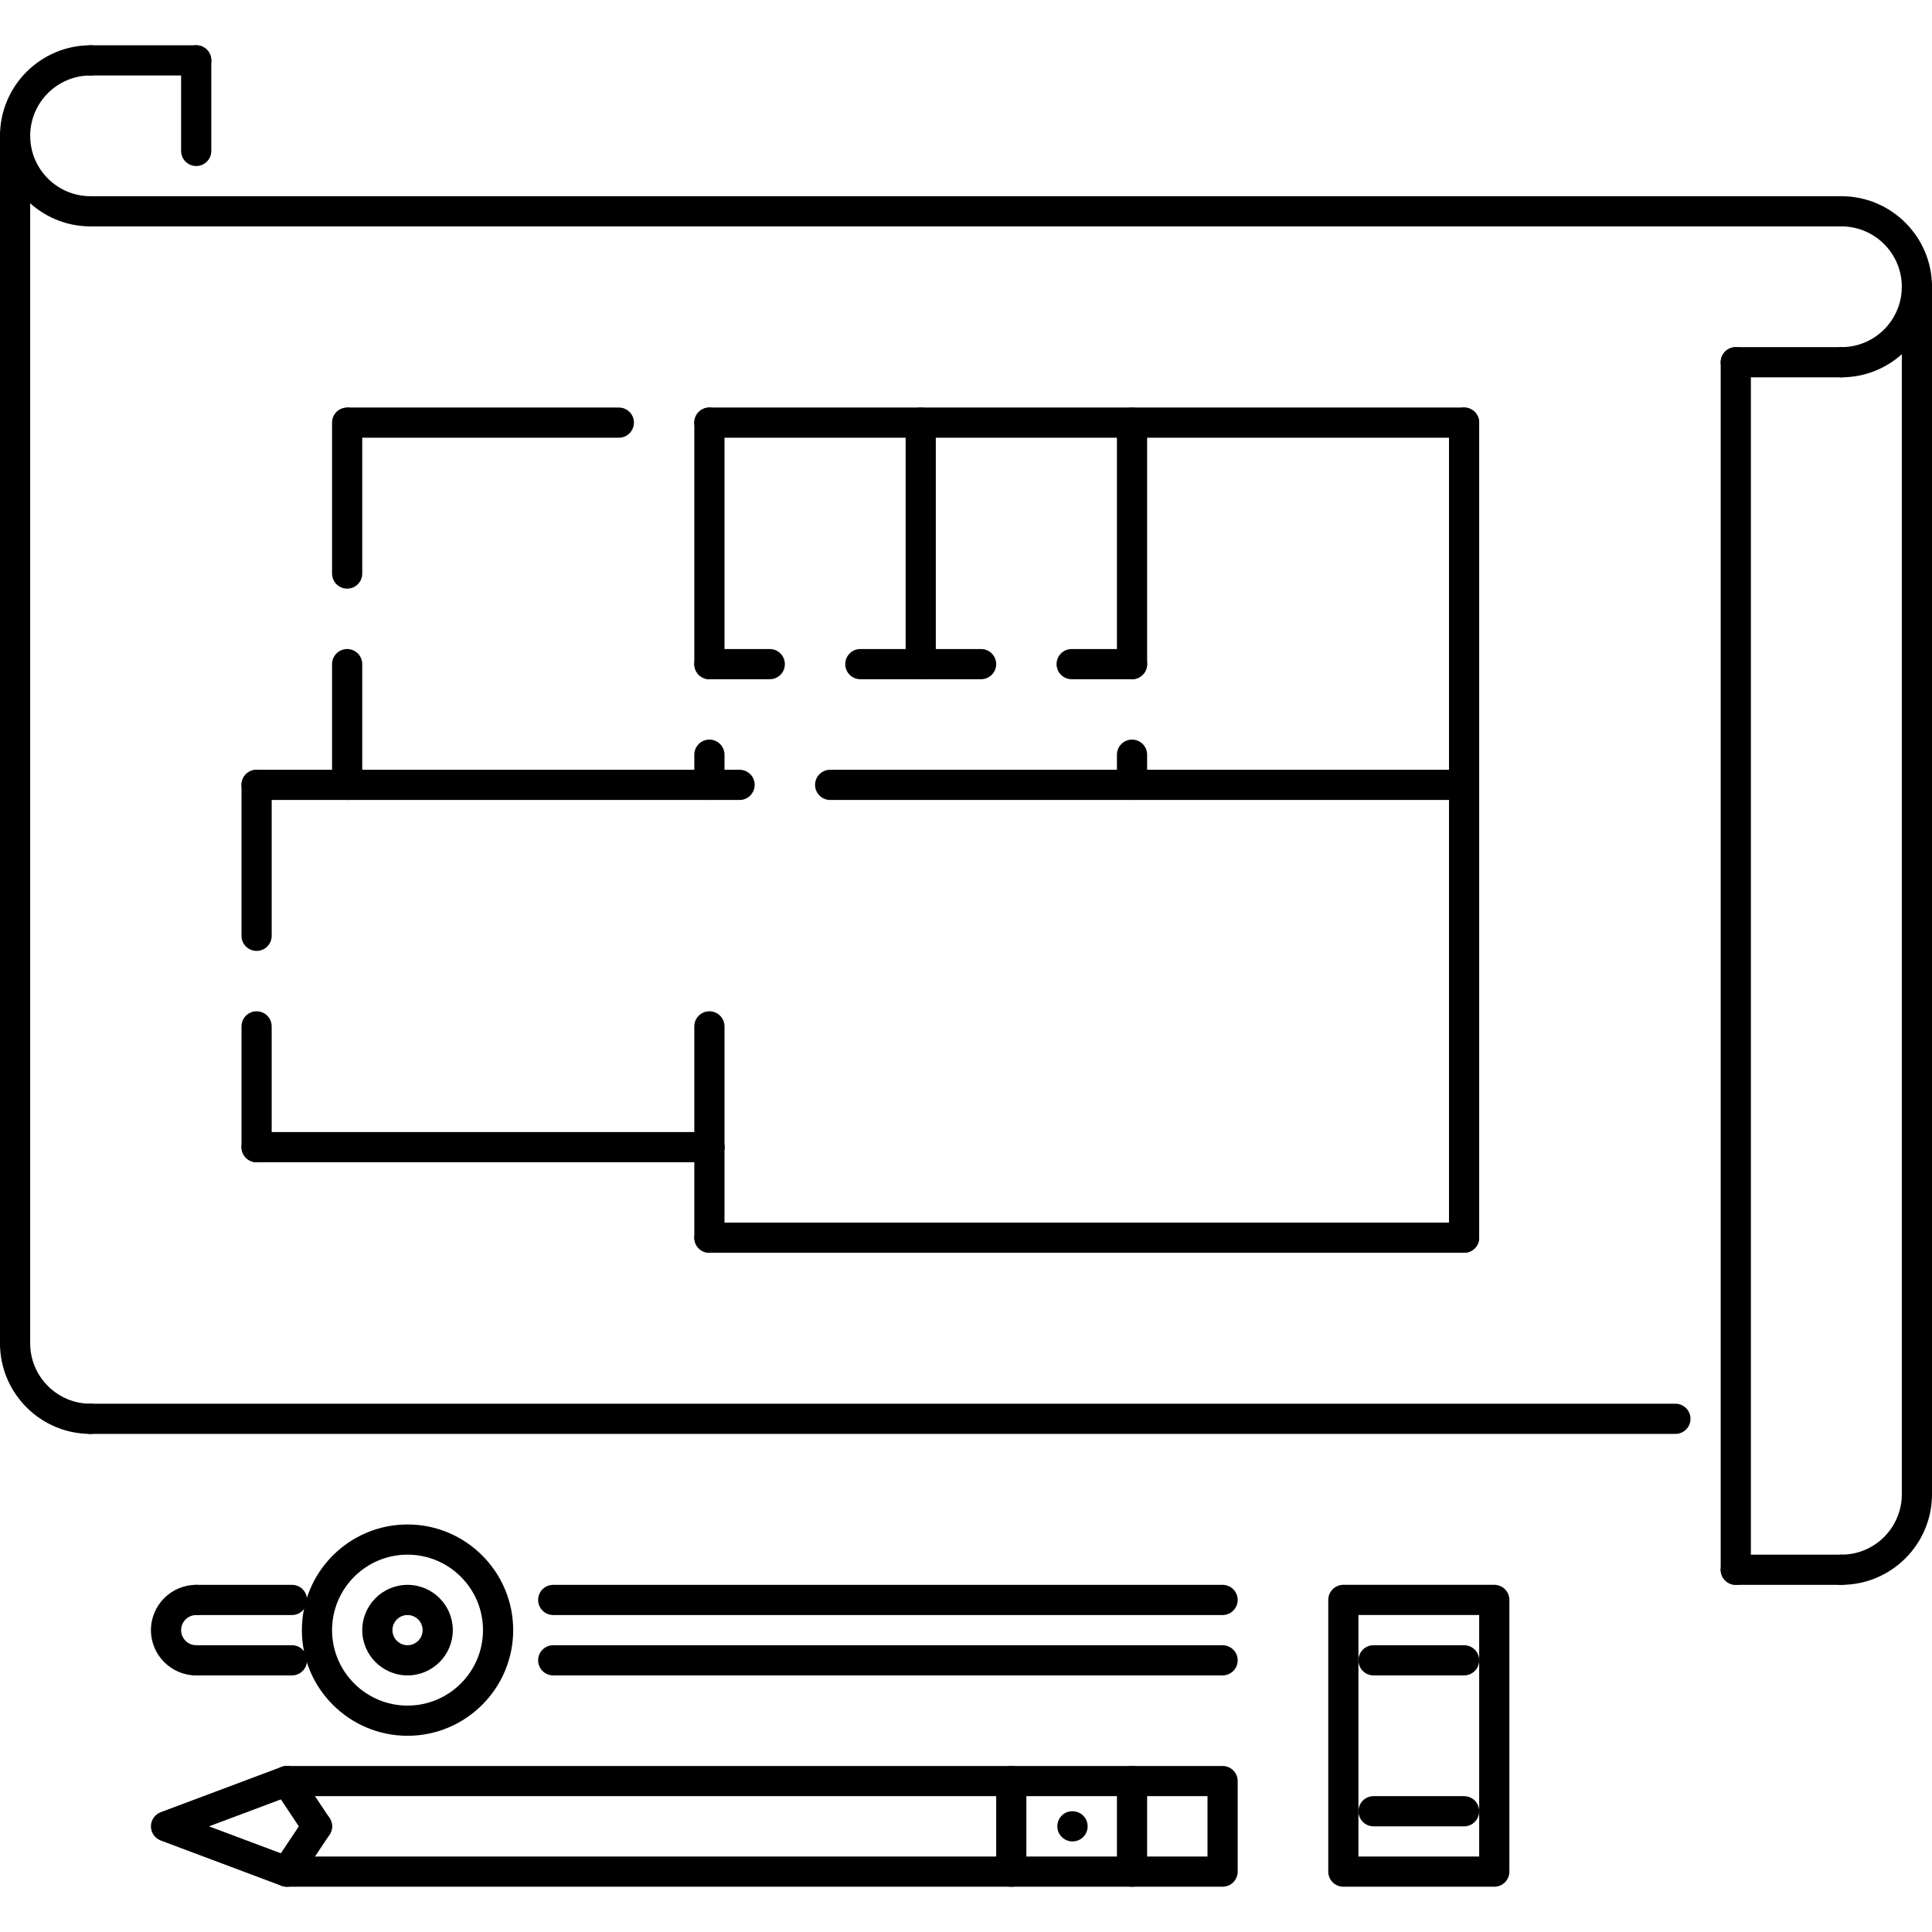
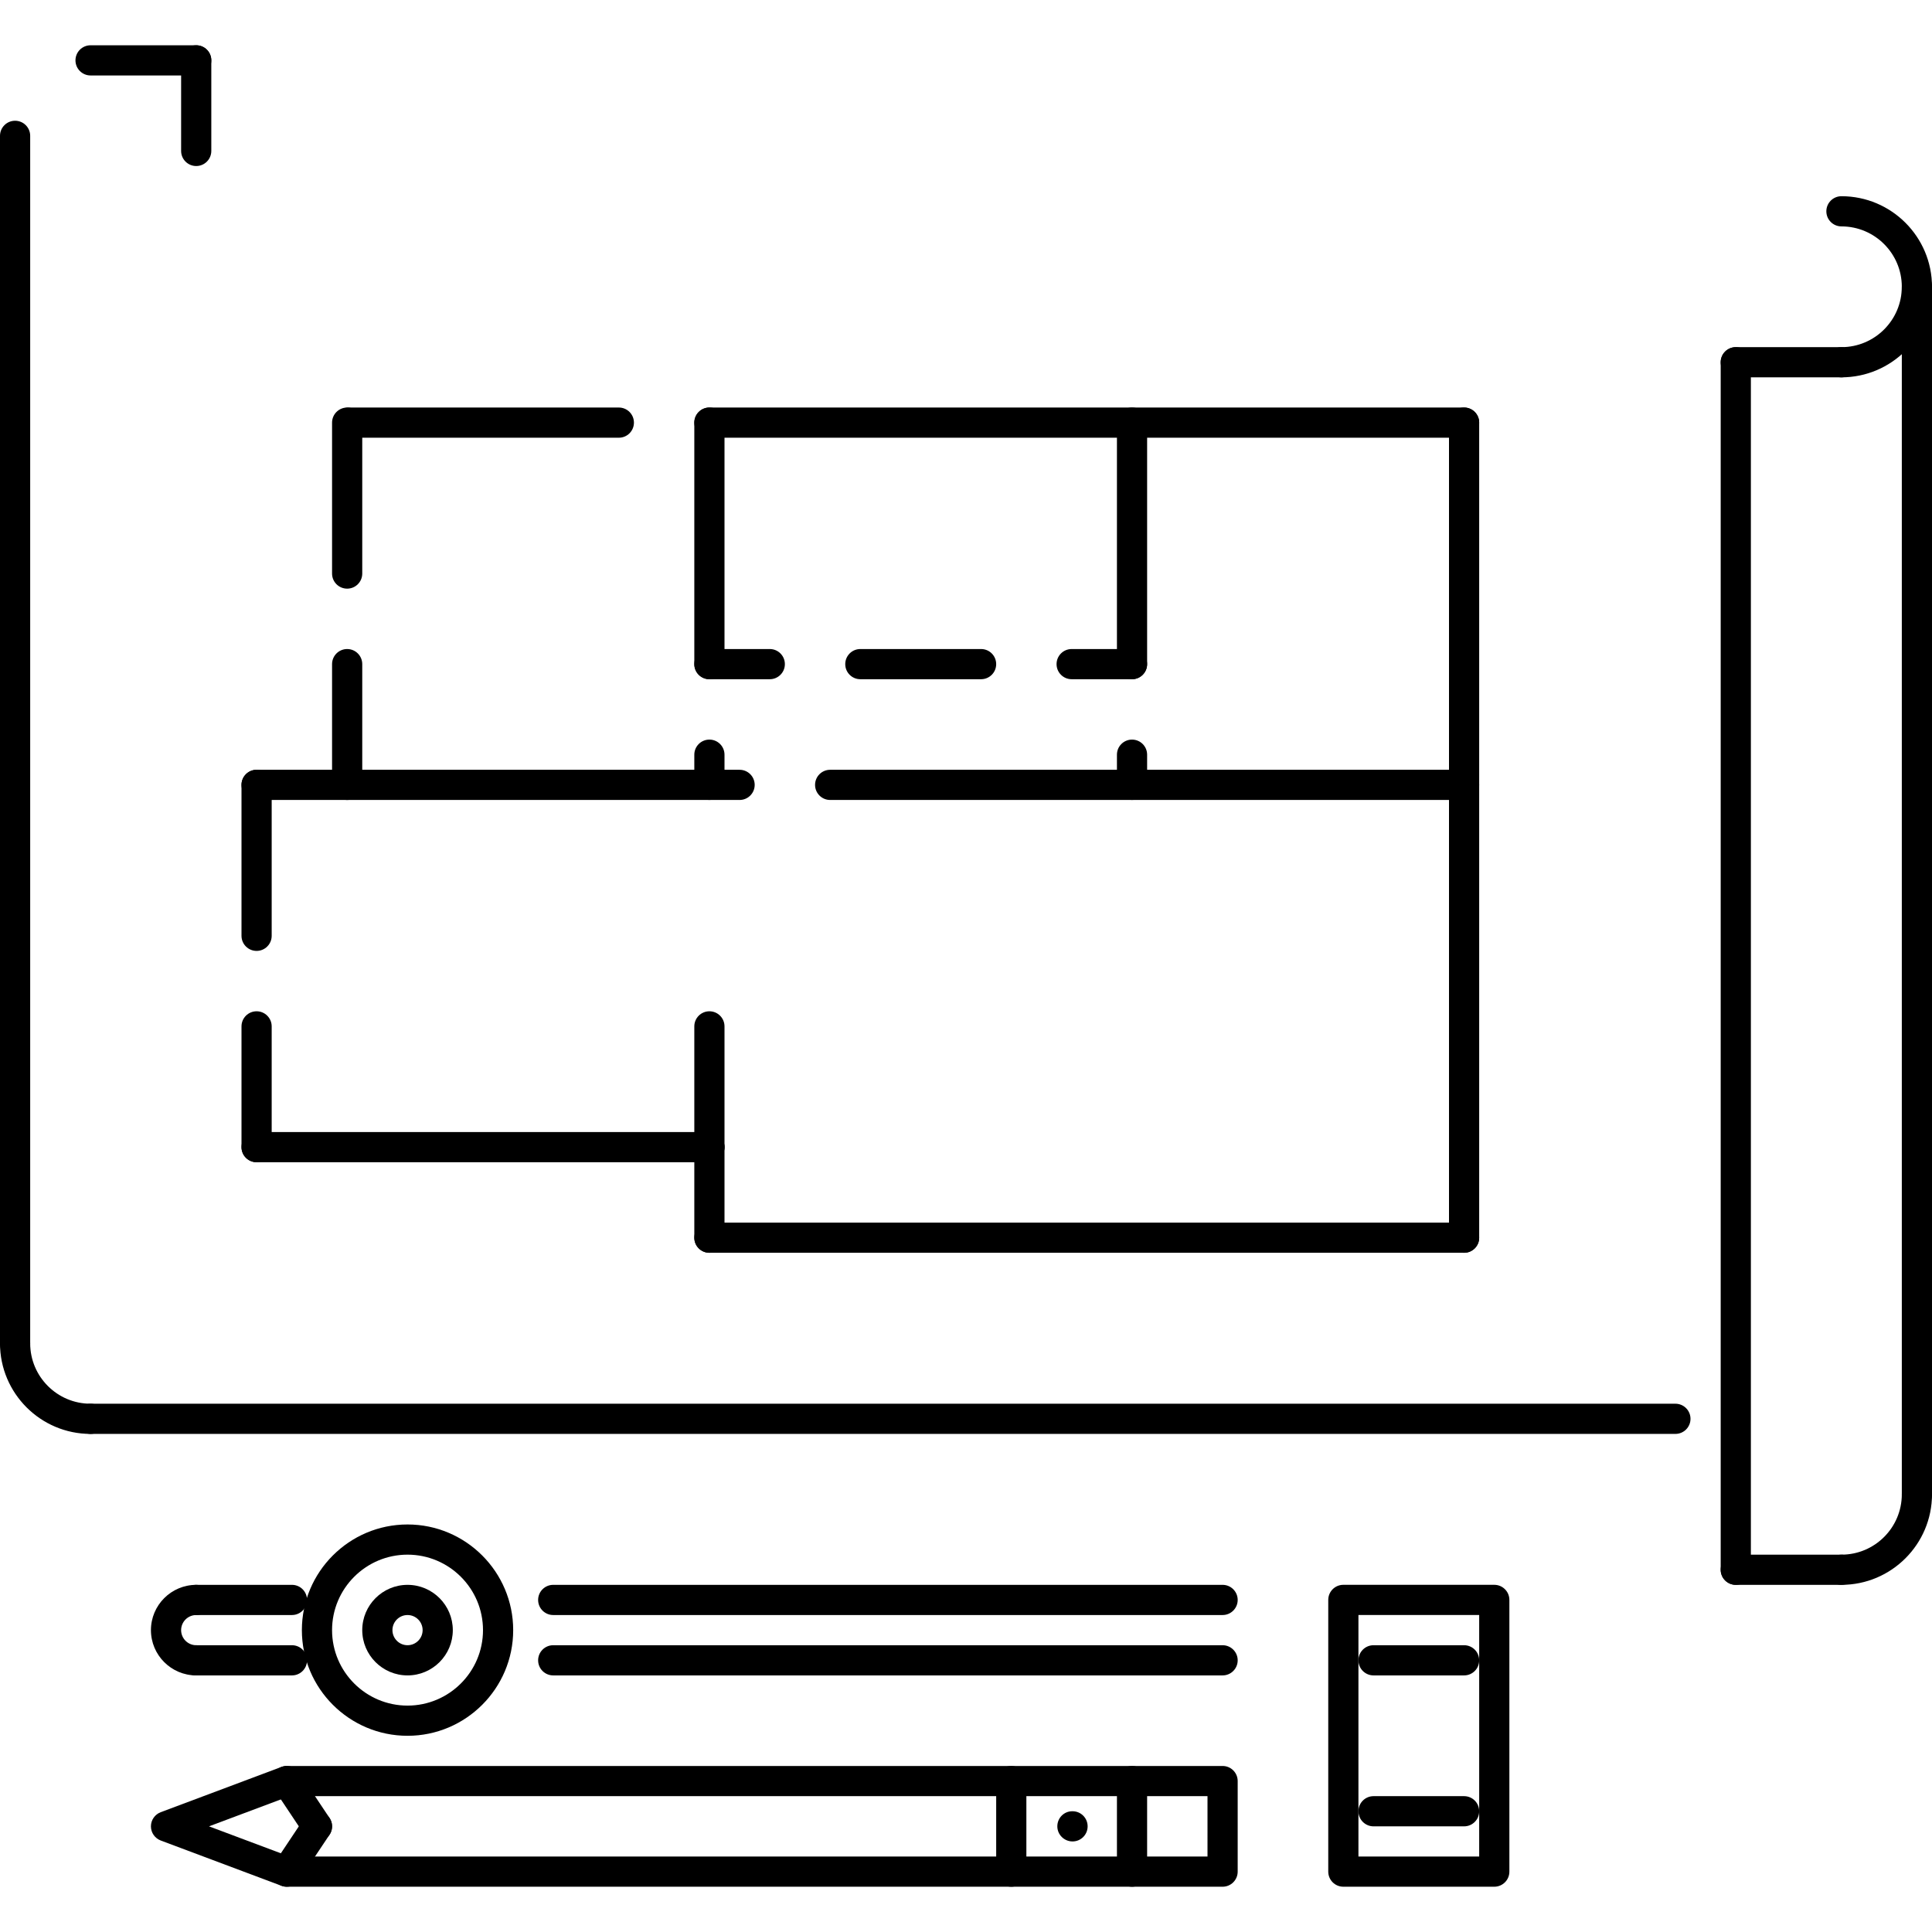
<svg xmlns="http://www.w3.org/2000/svg" id="Capa_1" x="0px" y="0px" viewBox="0 0 511.316 511.316" style="enable-background:new 0 0 511.316 511.316;" xml:space="preserve">
  <g>
    <g>
      <path d="M283.855,479.359h-0.078c-2.2,0-3.948,1.787-3.948,3.995s1.825,3.995,4.026,3.995c2.215,0,3.994-1.787,3.994-3.995 S286.07,479.359,283.855,479.359z" />
    </g>
  </g>
  <g>
    <g>
      <path d="M487.348,51.93c-2.208,0-3.994,1.786-3.994,3.994s1.786,3.995,3.994,3.995c8.816,0,15.979,7.166,15.979,15.979 s-7.163,15.979-15.979,15.979c-2.208,0-3.994,1.787-3.994,3.995s1.786,3.994,3.994,3.994c13.217,0,23.968-10.751,23.968-23.968 S500.565,51.93,487.348,51.93z" />
    </g>
  </g>
  <g>
    <g>
      <path d="M507.322,71.903c-2.208,0-3.994,1.787-3.994,3.995v319.574c0,2.208,1.786,3.995,3.994,3.995s3.994-1.788,3.994-3.996 V75.898C511.316,73.69,509.53,71.903,507.322,71.903z" />
    </g>
  </g>
  <g>
    <g>
      <path d="M487.348,91.877h-27.962c-2.209,0-3.995,1.787-3.995,3.995s1.786,3.994,3.995,3.994h27.962 c2.208,0,3.995-1.786,3.995-3.994S489.556,91.877,487.348,91.877z" />
    </g>
  </g>
  <g>
    <g>
-       <path d="M487.348,51.931H23.968c-2.208,0-3.995,1.786-3.995,3.994c0,2.208,1.787,3.995,3.995,3.995h463.38 c2.208,0,3.995-1.787,3.995-3.995C491.343,53.717,489.556,51.931,487.348,51.931z" />
-     </g>
+       </g>
  </g>
  <g>
    <g>
      <path d="M487.348,411.45h-27.962c-2.209,0-3.995,1.787-3.995,3.995c0,2.208,1.786,3.994,3.995,3.994h27.962 c2.208,0,3.995-1.786,3.995-3.994S489.556,411.45,487.348,411.45z" />
    </g>
  </g>
  <g>
    <g>
      <path d="M443.408,371.504H23.968c-2.208,0-3.995,1.787-3.995,3.994c0,2.209,1.787,3.995,3.995,3.995h419.44 c2.207,0,3.994-1.786,3.994-3.995C447.402,373.291,445.615,371.504,443.408,371.504z" />
    </g>
  </g>
  <g>
    <g>
      <path d="M507.321,391.477c-2.208,0-3.994,1.786-3.994,3.994c0,8.817-7.163,15.979-15.979,15.979c-2.208,0-3.994,1.787-3.994,3.995 c0,2.208,1.786,3.994,3.994,3.994c13.217,0,23.968-10.751,23.967-23.968C511.315,393.263,509.529,391.477,507.321,391.477z" />
    </g>
  </g>
  <g>
    <g>
      <path d="M23.968,371.504c-8.813,0-15.979-7.163-15.979-15.979c0-2.208-1.787-3.995-3.995-3.995S0,353.317,0,355.525 c0,13.217,10.751,23.968,23.968,23.968c2.208,0,3.994-1.786,3.995-3.995C27.963,373.291,26.176,371.504,23.968,371.504z" />
    </g>
  </g>
  <g>
    <g>
      <path d="M459.387,91.877c-2.209,0-3.995,1.787-3.995,3.995v319.573c0,2.208,1.786,3.994,3.995,3.994 c2.207,0,3.994-1.786,3.994-3.994V95.872C463.381,93.664,461.594,91.877,459.387,91.877z" />
    </g>
  </g>
  <g>
    <g>
-       <path d="M23.968,51.93c-8.813,0-15.979-7.167-15.979-15.979c0-8.812,7.167-15.979,15.979-15.979c2.208,0,3.995-1.786,3.995-3.994 s-1.787-3.995-3.995-3.995C10.751,11.983,0,22.735,0,35.952C0,49.169,10.751,59.92,23.968,59.92c2.208,0,3.995-1.788,3.995-3.996 S26.176,51.93,23.968,51.93z" />
-     </g>
+       </g>
  </g>
  <g>
    <g>
      <path d="M51.931,11.983H23.968c-2.208,0-3.995,1.787-3.995,3.995s1.787,3.994,3.995,3.994H51.93c2.208,0,3.995-1.786,3.995-3.994 S54.139,11.983,51.931,11.983z" />
    </g>
  </g>
  <g>
    <g>
      <path d="M51.93,11.983c-2.208,0-3.995,1.787-3.995,3.995v23.968c0,2.208,1.787,3.995,3.995,3.995c2.208,0,3.995-1.787,3.994-3.995 V15.978C55.924,13.77,54.138,11.983,51.93,11.983z" />
    </g>
  </g>
  <g>
    <g>
      <path d="M3.994,31.957C1.786,31.957,0,33.744,0,35.952v319.573c0,2.208,1.786,3.994,3.994,3.994s3.995-1.786,3.995-3.994V35.952 C7.989,33.744,6.202,31.957,3.994,31.957z" />
    </g>
  </g>
  <g>
    <g>
      <path d="M91.877,107.856c-2.208,0-3.995,1.787-3.995,3.995v39.946c0,2.208,1.787,3.995,3.995,3.995s3.994-1.787,3.995-3.995 v-39.946C95.872,109.643,94.085,107.856,91.877,107.856z" />
    </g>
  </g>
  <g>
    <g>
      <path d="M91.877,171.771c-2.208,0-3.995,1.786-3.995,3.994v31.958c0,2.208,1.787,3.994,3.995,3.994s3.994-1.787,3.995-3.994 v-31.958C95.872,173.557,94.085,171.771,91.877,171.771z" />
    </g>
  </g>
  <g>
    <g>
      <path d="M67.909,203.728c-2.208,0-3.995,1.787-3.995,3.995v39.946c0,2.208,1.787,3.995,3.995,3.995 c2.208,0,3.994-1.787,3.994-3.995v-39.946C71.903,205.515,70.117,203.728,67.909,203.728z" />
    </g>
  </g>
  <g>
    <g>
      <path d="M67.909,267.643c-2.208,0-3.995,1.787-3.995,3.994v31.958c0,2.208,1.787,3.994,3.995,3.994 c2.208,0,3.994-1.786,3.994-3.994v-31.958C71.903,269.43,70.117,267.643,67.909,267.643z" />
    </g>
  </g>
  <g>
    <g>
      <path d="M163.781,107.856H92.376c-2.208,0-3.994,1.787-3.994,3.995s1.786,3.994,3.994,3.994h71.405 c2.208,0,3.994-1.786,3.994-3.994S165.989,107.856,163.781,107.856z" />
    </g>
  </g>
  <g>
    <g>
      <path d="M195.738,203.728H67.909c-2.208,0-3.995,1.787-3.995,3.995s1.787,3.994,3.995,3.994h127.829 c2.208,0,3.995-1.786,3.995-3.994S197.946,203.728,195.738,203.728z" />
    </g>
  </g>
  <g>
    <g>
      <path d="M187.749,299.6H67.909c-2.208,0-3.995,1.787-3.995,3.995c0,2.208,1.787,3.994,3.995,3.994h119.84 c2.208,0,3.995-1.786,3.995-3.994S189.957,299.6,187.749,299.6z" />
    </g>
  </g>
  <g>
    <g>
      <path d="M187.749,195.739c-2.208,0-3.995,1.787-3.995,3.995v7.981c0,2.208,1.787,3.994,3.995,3.994s3.994-1.786,3.995-3.994 v-7.981C191.744,197.526,189.957,195.739,187.749,195.739z" />
    </g>
  </g>
  <g>
    <g>
      <path d="M299.599,195.739c-2.208,0-3.994,1.787-3.994,3.995v7.981c0,2.208,1.786,3.994,3.994,3.994 c2.208,0,3.995-1.786,3.994-3.994v-7.981C303.593,197.526,301.807,195.739,299.599,195.739z" />
    </g>
  </g>
  <g>
    <g>
      <path d="M187.749,107.856c-2.208,0-3.995,1.787-3.995,3.995v63.914c0,2.208,1.787,3.995,3.995,3.995s3.994-1.788,3.995-3.995 v-63.914C191.744,109.643,189.957,107.856,187.749,107.856z" />
    </g>
  </g>
  <g>
    <g>
-       <path d="M243.674,107.856c-2.208,0-3.995,1.787-3.995,3.995v63.914c0,2.208,1.787,3.995,3.995,3.995 c2.208,0,3.995-1.788,3.995-3.995v-63.914C247.669,109.643,245.882,107.856,243.674,107.856z" />
-     </g>
-   </g>
-   <g>
-     <g>
-       <path d="M259.653,171.771h-31.958c-2.208,0-3.994,1.786-3.994,3.994s1.786,3.995,3.994,3.995h31.958 c2.208,0,3.994-1.787,3.994-3.995S261.861,171.771,259.653,171.771z" />
+       </g>
+   </g>
+   <g>
+     <g>
+       <path d="M259.653,171.771h-31.958c-2.208,0-3.994,1.786-3.994,3.994s1.786,3.995,3.994,3.995h31.958 c2.208,0,3.994-1.787,3.994-3.995S261.861,171.771,259.653,171.771" />
    </g>
  </g>
  <g>
    <g>
      <path d="M203.727,171.771h-15.979c-2.208,0-3.995,1.786-3.995,3.994s1.787,3.995,3.995,3.995h15.979 c2.208,0,3.995-1.787,3.995-3.995S205.935,171.771,203.727,171.771z" />
    </g>
  </g>
  <g>
    <g>
      <path d="M299.599,171.771H283.62c-2.208,0-3.995,1.786-3.995,3.994s1.787,3.995,3.995,3.995h15.979 c2.208,0,3.994-1.787,3.994-3.995S301.807,171.771,299.599,171.771z" />
    </g>
  </g>
  <g>
    <g>
      <path d="M387.482,107.856H187.749c-2.208,0-3.995,1.787-3.995,3.995s1.787,3.994,3.995,3.994h199.733 c2.208,0,3.994-1.786,3.994-3.994S389.69,107.856,387.482,107.856z" />
    </g>
  </g>
  <g>
    <g>
      <path d="M299.599,107.856c-2.208,0-3.994,1.787-3.994,3.995v63.914c0,2.208,1.786,3.995,3.994,3.995 c2.208,0,3.995-1.788,3.994-3.995v-63.914C303.593,109.643,301.807,107.856,299.599,107.856z" />
    </g>
  </g>
  <g>
    <g>
      <path d="M387.482,107.855c-2.208,0-3.995,1.787-3.995,3.995v215.712c0,2.208,1.787,3.994,3.995,3.994s3.994-1.786,3.994-3.994 V111.85C391.476,109.642,389.69,107.855,387.482,107.855z" />
    </g>
  </g>
  <g>
    <g>
      <path d="M387.482,203.728H219.706c-2.208,0-3.994,1.787-3.994,3.995s1.786,3.994,3.994,3.994h167.776 c2.208,0,3.994-1.786,3.994-3.994S389.69,203.728,387.482,203.728z" />
    </g>
  </g>
  <g>
    <g>
      <path d="M187.749,299.599c-2.208,0-3.995,1.787-3.995,3.995v23.968c0,2.208,1.787,3.994,3.995,3.994s3.994-1.786,3.995-3.994 v-23.968C191.744,301.386,189.957,299.599,187.749,299.599z" />
    </g>
  </g>
  <g>
    <g>
      <path d="M387.482,323.568H187.749c-2.208,0-3.995,1.786-3.995,3.994c0,2.208,1.787,3.994,3.995,3.994h199.733 c2.208,0,3.994-1.786,3.994-3.994C391.476,325.354,389.69,323.568,387.482,323.568z" />
    </g>
  </g>
  <g>
    <g>
      <path d="M187.749,267.643c-2.208,0-3.995,1.787-3.995,3.994v31.958c0,2.208,1.787,3.994,3.995,3.994s3.994-1.786,3.995-3.994 v-31.958C191.744,269.43,189.957,267.643,187.749,267.643z" />
    </g>
  </g>
  <g>
    <g>
      <path d="M107.855,403.461c-15.417,0-27.962,12.546-27.962,27.963c0,15.417,12.545,27.963,27.962,27.963 s27.963-12.546,27.963-27.963C135.818,416.007,123.272,403.461,107.855,403.461z M107.855,451.398 c-11.013,0-19.973-8.957-19.973-19.974c0-11.017,8.96-19.974,19.973-19.974s19.974,8.957,19.974,19.974 C127.829,442.441,118.868,451.398,107.855,451.398z" />
    </g>
  </g>
  <g>
    <g>
      <path d="M77.267,419.439H51.93c-2.208,0-3.995,1.787-3.995,3.995s1.787,3.995,3.995,3.995h25.337c2.208,0,3.995-1.787,3.995-3.995 S79.475,419.439,77.267,419.439z" />
    </g>
  </g>
  <g>
    <g>
      <path d="M77.267,435.418H51.93c-2.208,0-3.995,1.787-3.995,3.995s1.787,3.995,3.995,3.995h25.337c2.208,0,3.995-1.787,3.995-3.995 S79.475,435.418,77.267,435.418z" />
    </g>
  </g>
  <g>
    <g>
      <path d="M51.93,435.418c-2.204,0-3.995-1.794-3.995-3.994c0-2.2,1.791-3.994,3.995-3.994c2.207,0,3.994-1.787,3.994-3.995 s-1.786-3.995-3.994-3.995c-6.608,0-11.984,5.376-11.984,11.984c0,6.608,5.376,11.984,11.984,11.984 c2.208,0,3.994-1.787,3.994-3.995S54.138,435.418,51.93,435.418z" />
    </g>
  </g>
  <g>
    <g>
      <path d="M107.855,419.44c-6.609,0-11.984,5.376-11.984,11.984c0,6.608,5.376,11.984,11.984,11.984 c6.609,0,11.984-5.376,11.984-11.984C119.839,424.816,114.464,419.44,107.855,419.44z M107.855,435.417 c-2.204,0-3.994-1.794-3.994-3.994c0-2.2,1.79-3.994,3.994-3.994c2.204,0,3.995,1.794,3.995,3.994 C111.85,433.623,110.059,435.417,107.855,435.417z" />
    </g>
  </g>
  <g>
    <g>
      <path d="M323.567,419.439H146.413c-2.208,0-3.995,1.787-3.995,3.995s1.787,3.995,3.995,3.995h177.154 c2.208,0,3.995-1.787,3.995-3.995S325.775,419.439,323.567,419.439z" />
    </g>
  </g>
  <g>
    <g>
      <path d="M323.567,435.418H146.413c-2.208,0-3.995,1.787-3.995,3.995s1.787,3.995,3.995,3.995h177.154 c2.208,0,3.995-1.787,3.995-3.995S325.775,435.418,323.567,435.418z" />
    </g>
  </g>
  <g>
    <g>
      <path d="M323.567,467.377H75.898c-0.48,0-0.956,0.086-1.404,0.249L42.536,479.61c-1.556,0.593-2.59,2.075-2.59,3.745 s1.033,3.152,2.59,3.745l31.958,11.984c0.448,0.163,0.924,0.249,1.404,0.249h247.669c2.208,0,3.995-1.786,3.995-3.993v-23.968 C327.562,469.163,325.775,467.377,323.567,467.377z M319.573,491.344H76.624l-21.308-7.99l21.308-7.989h242.949V491.344z" />
    </g>
  </g>
  <g>
    <g>
      <path d="M87.211,481.138l-7.99-11.984c-1.221-1.84-3.698-2.339-5.539-1.107c-1.837,1.225-2.333,3.698-1.108,5.539l7.989,11.984 c0.769,1.154,2.037,1.779,3.328,1.779c0.761,0,1.53-0.218,2.212-0.672C87.94,485.452,88.436,482.98,87.211,481.138z" />
    </g>
  </g>
  <g>
    <g>
      <path d="M86.103,480.032c-1.846-1.234-4.323-0.735-5.54,1.107l-7.989,11.984c-1.225,1.841-0.729,4.314,1.108,5.539 c0.683,0.453,1.451,0.671,2.212,0.671c1.291,0,2.559-0.624,3.327-1.778l7.99-11.984C88.436,483.729,87.94,481.257,86.103,480.032z " />
    </g>
  </g>
  <g>
    <g>
      <path d="M299.599,467.376c-2.208,0-3.994,1.786-3.994,3.995v23.968c0,2.208,1.786,3.994,3.994,3.994 c2.208,0,3.995-1.786,3.994-3.994v-23.968C303.593,469.162,301.807,467.376,299.599,467.376z" />
    </g>
  </g>
  <g>
    <g>
      <path d="M267.642,467.376c-2.208,0-3.995,1.786-3.995,3.995v23.968c0,2.208,1.787,3.994,3.995,3.994s3.995-1.786,3.994-3.994 v-23.968C271.636,469.162,269.85,467.376,267.642,467.376z" />
    </g>
  </g>
  <g>
    <g>
      <path d="M395.471,419.432h-39.946c-2.209,0-3.995,1.787-3.995,3.995v71.912c0,2.208,1.786,3.994,3.995,3.994h39.946 c2.208,0,3.996-1.786,3.995-3.994v-71.912C399.466,421.219,397.679,419.432,395.471,419.432z M391.476,491.344h-31.957v-63.922 h31.957V491.344z" />
    </g>
  </g>
  <g>
    <g>
      <path d="M387.482,435.418h-23.968c-2.208,0-3.995,1.787-3.995,3.995s1.787,3.995,3.995,3.995h23.968 c2.208,0,3.994-1.787,3.994-3.995S389.69,435.418,387.482,435.418z" />
    </g>
  </g>
  <g>
    <g>
      <path d="M387.482,475.365h-23.968c-2.208,0-3.995,1.787-3.995,3.994c0,2.209,1.787,3.995,3.995,3.995h23.968 c2.208,0,3.994-1.786,3.994-3.995C391.476,477.152,389.69,475.365,387.482,475.365z" />
    </g>
  </g>
  <g> </g>
  <g> </g>
  <g> </g>
  <g> </g>
  <g> </g>
  <g> </g>
  <g> </g>
  <g> </g>
  <g> </g>
  <g> </g>
  <g> </g>
  <g> </g>
  <g> </g>
  <g> </g>
  <g> </g>
</svg>